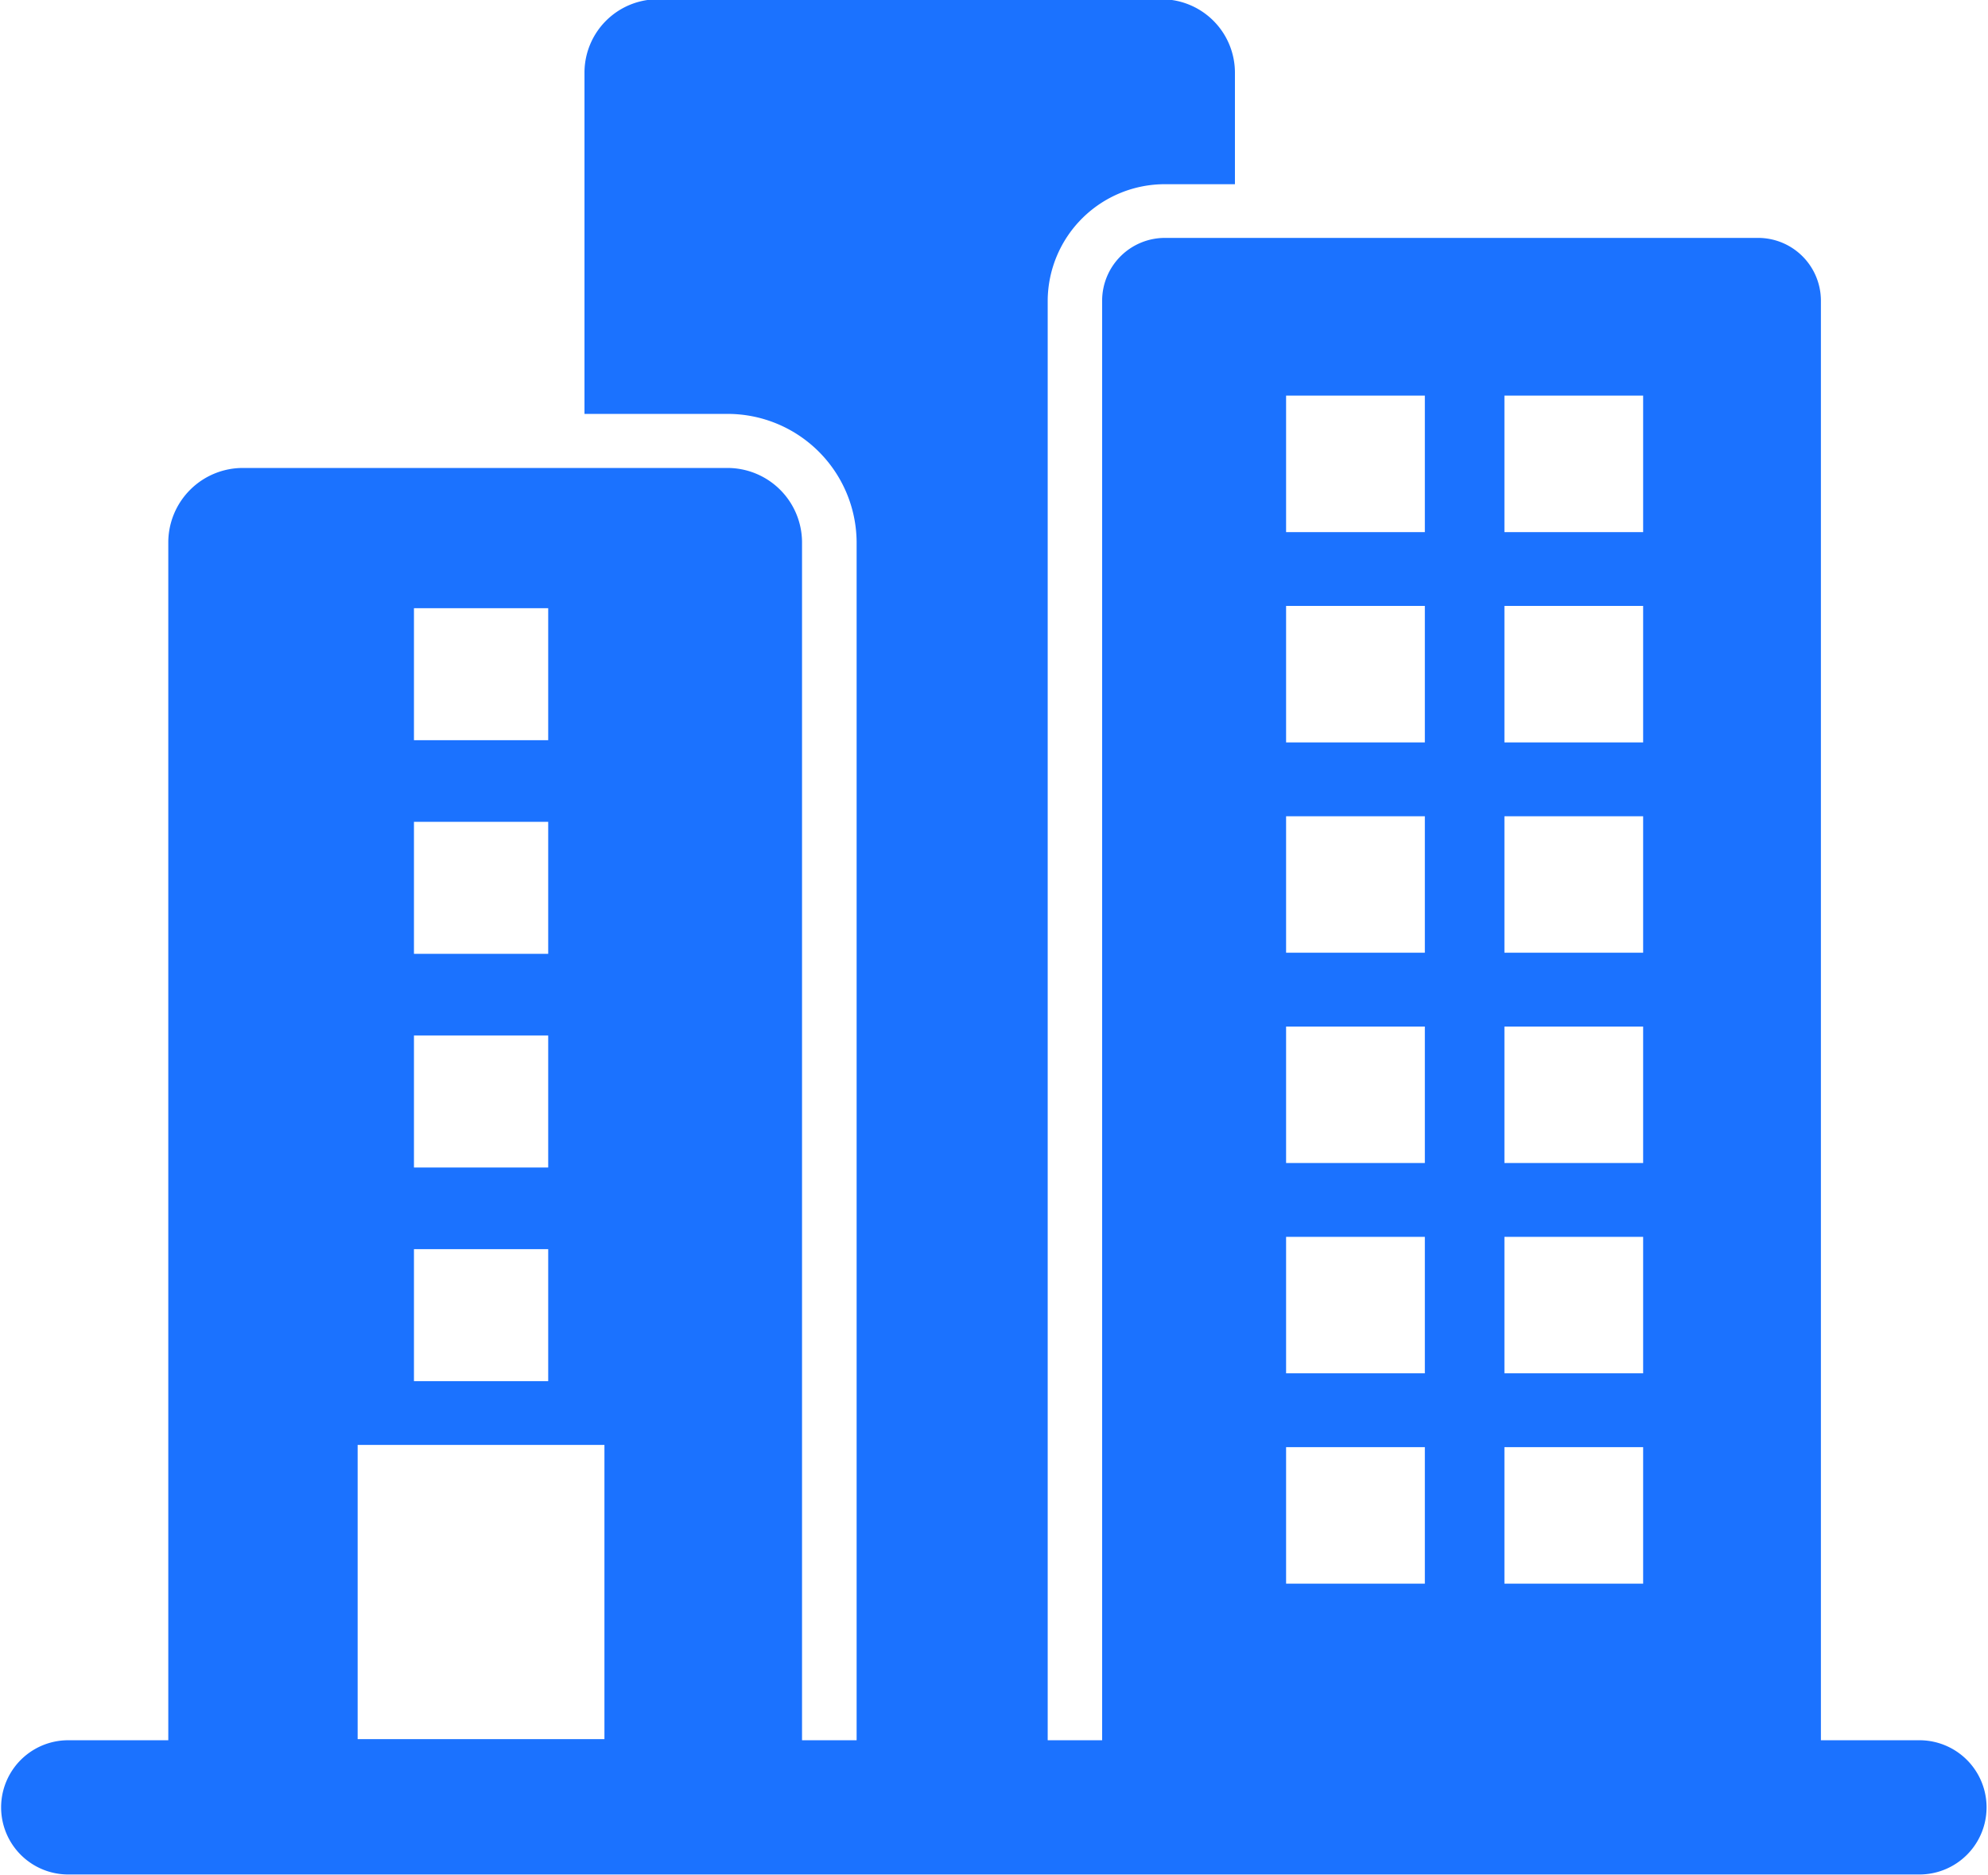
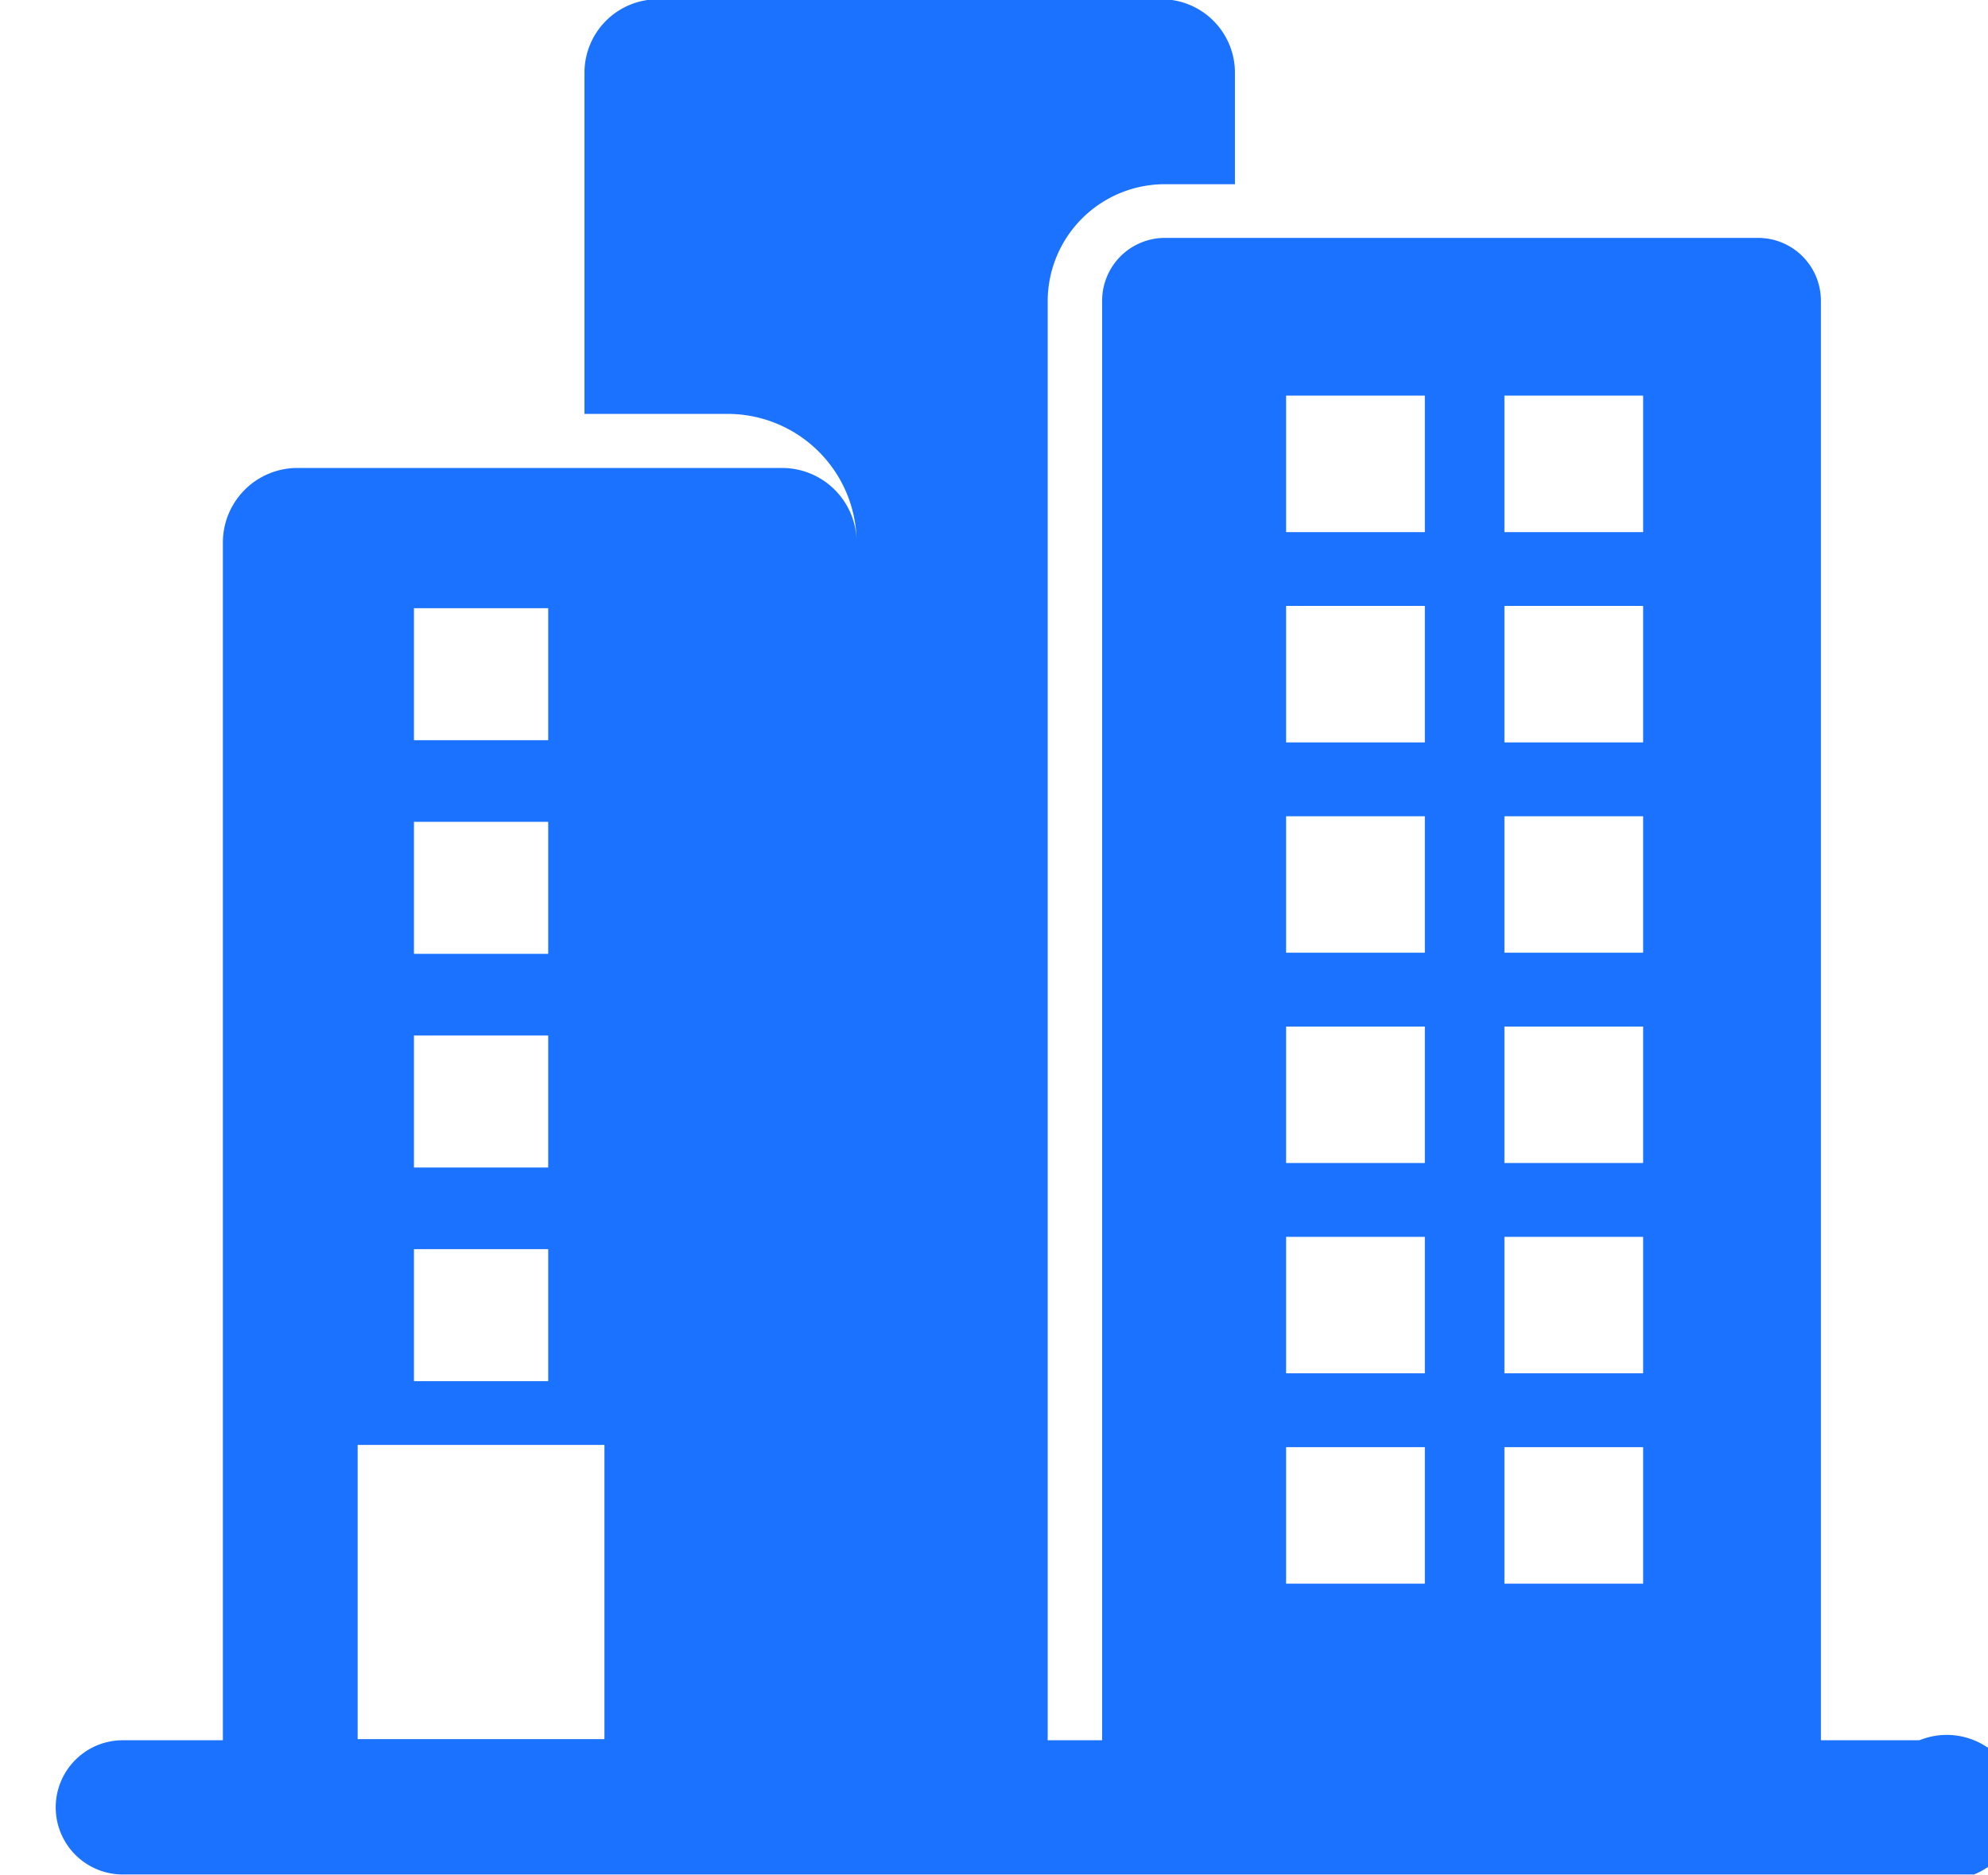
<svg xmlns="http://www.w3.org/2000/svg" width="53.312" height="50.28" viewBox="0 0 53.312 50.28">
  <defs>
    <style>
      .cls-1 {
        fill: #1b72ff;
        fill-rule: evenodd;
      }
    </style>
  </defs>
-   <path class="cls-1" d="M397.318,3489.55h-2.643v-38.62a1.685,1.685,0,0,0-1.7-1.67H377.1a1.685,1.685,0,0,0-1.7,1.67v38.62H373.94v-38.62a3.142,3.142,0,0,1,3.161-3.11h1.86v-3.01a1.97,1.97,0,0,0-1.982-1.95H363.5a1.97,1.97,0,0,0-1.982,1.95v9.17h3.817a3.461,3.461,0,0,1,3.481,3.43v32.14h-1.464v-32.14a2,2,0,0,0-2.017-1.98h-12.96a2,2,0,0,0-2.018,1.98v32.14h-2.683a1.8,1.8,0,1,0,0,3.6h49.643A1.8,1.8,0,1,0,397.318,3489.55Zm-11.13-36.06h3.72v3.66h-3.72v-3.66Zm0,5.64h3.72v3.66h-3.72v-3.66Zm0,5.64h3.72v3.66h-3.72v-3.66Zm0,5.64h3.72v3.66h-3.72v-3.66Zm0,5.64h3.72v3.66h-3.72v-3.66Zm0,5.64h3.72v3.66h-3.72v-3.66Zm-5.855-28.2h3.721v3.66h-3.721v-3.66Zm0,5.64h3.721v3.66h-3.721v-3.66Zm0,5.64h3.721v3.66h-3.721v-3.66Zm0,5.64h3.721v3.66h-3.721v-3.66Zm0,5.64h3.721v3.66h-3.721v-3.66Zm0,5.64h3.721v3.66h-3.721v-3.66Zm-23.388-22.5h3.6v3.54h-3.6v-3.54Zm0,5.73h3.6v3.54h-3.6v-3.54Zm0,5.73h3.6v3.54h-3.6v-3.54Zm0,5.73h3.6v3.54h-3.6v-3.54Zm-1.51,5.25h6.618v7.89h-6.618v-7.89Z" transform="translate(-345.844 -3442.88)" />
+   <path class="cls-1" d="M397.318,3489.55h-2.643v-38.62a1.685,1.685,0,0,0-1.7-1.67H377.1a1.685,1.685,0,0,0-1.7,1.67v38.62H373.94v-38.62a3.142,3.142,0,0,1,3.161-3.11h1.86v-3.01a1.97,1.97,0,0,0-1.982-1.95H363.5a1.97,1.97,0,0,0-1.982,1.95v9.17h3.817a3.461,3.461,0,0,1,3.481,3.43v32.14v-32.14a2,2,0,0,0-2.017-1.98h-12.96a2,2,0,0,0-2.018,1.98v32.14h-2.683a1.8,1.8,0,1,0,0,3.6h49.643A1.8,1.8,0,1,0,397.318,3489.55Zm-11.13-36.06h3.72v3.66h-3.72v-3.66Zm0,5.64h3.72v3.66h-3.72v-3.66Zm0,5.64h3.72v3.66h-3.72v-3.66Zm0,5.64h3.72v3.66h-3.72v-3.66Zm0,5.64h3.72v3.66h-3.72v-3.66Zm0,5.64h3.72v3.66h-3.72v-3.66Zm-5.855-28.2h3.721v3.66h-3.721v-3.66Zm0,5.64h3.721v3.66h-3.721v-3.66Zm0,5.64h3.721v3.66h-3.721v-3.66Zm0,5.64h3.721v3.66h-3.721v-3.66Zm0,5.64h3.721v3.66h-3.721v-3.66Zm0,5.64h3.721v3.66h-3.721v-3.66Zm-23.388-22.5h3.6v3.54h-3.6v-3.54Zm0,5.73h3.6v3.54h-3.6v-3.54Zm0,5.73h3.6v3.54h-3.6v-3.54Zm0,5.73h3.6v3.54h-3.6v-3.54Zm-1.51,5.25h6.618v7.89h-6.618v-7.89Z" transform="translate(-345.844 -3442.88)" />
</svg>